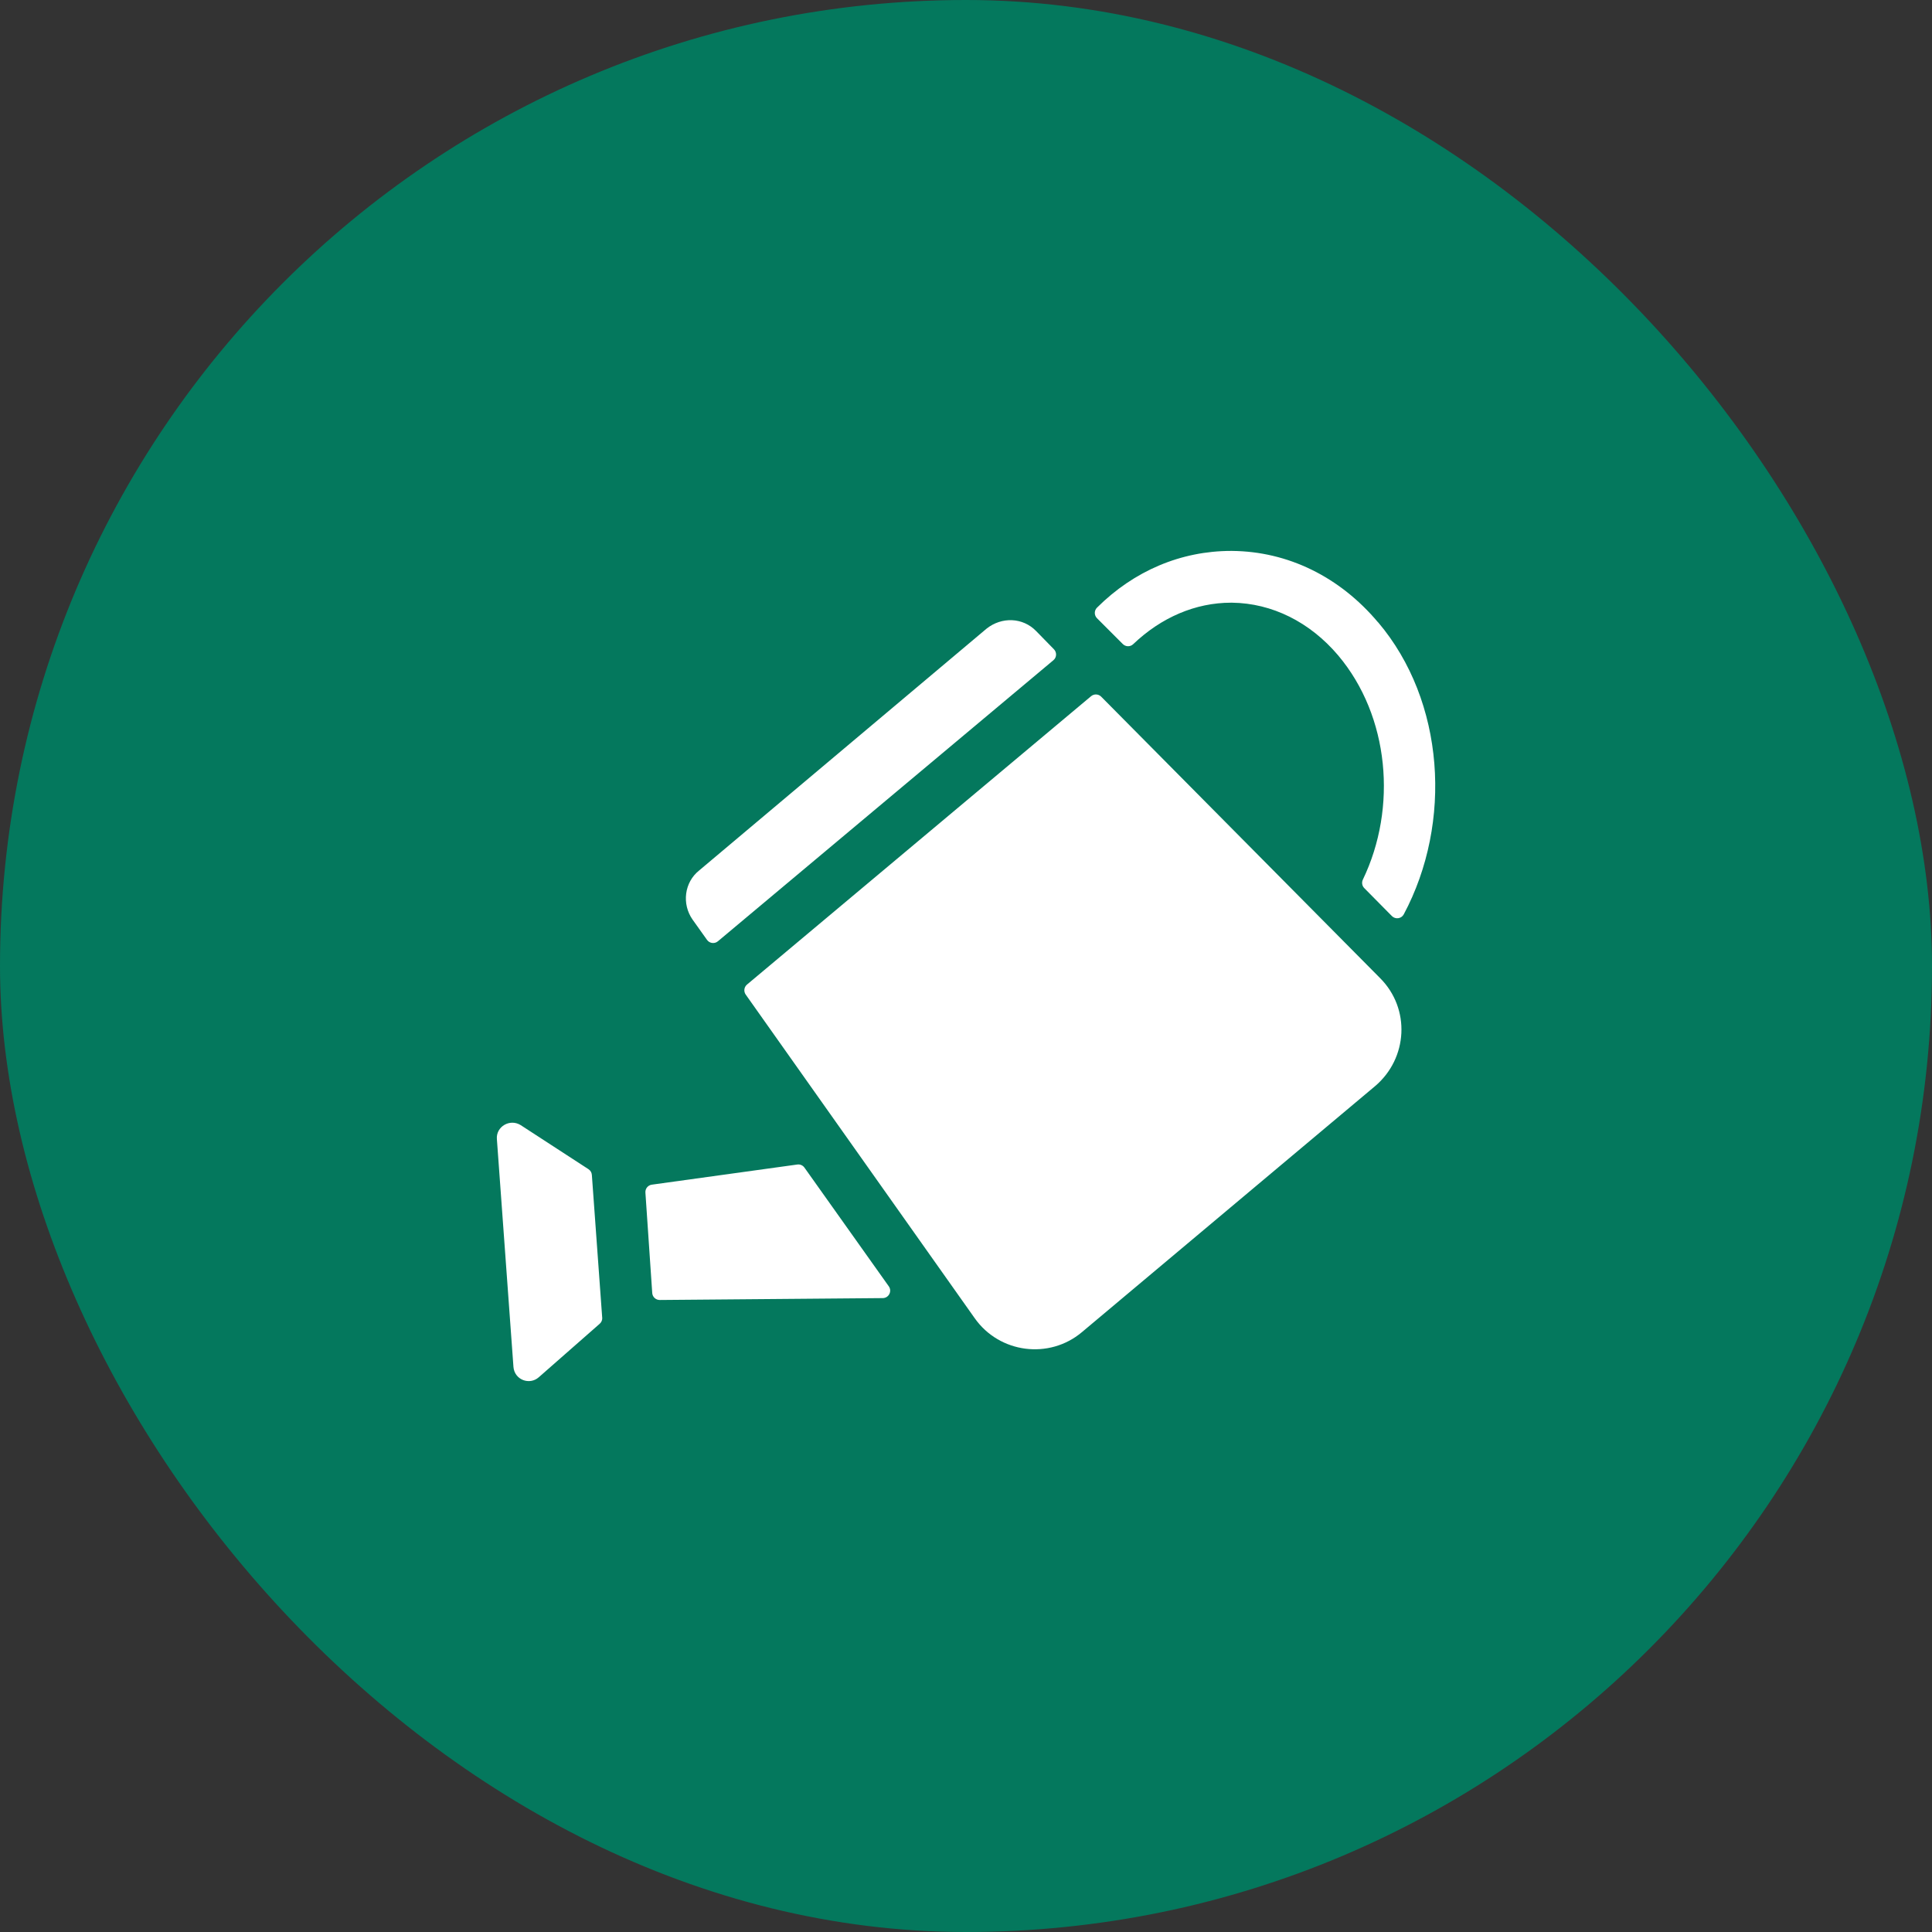
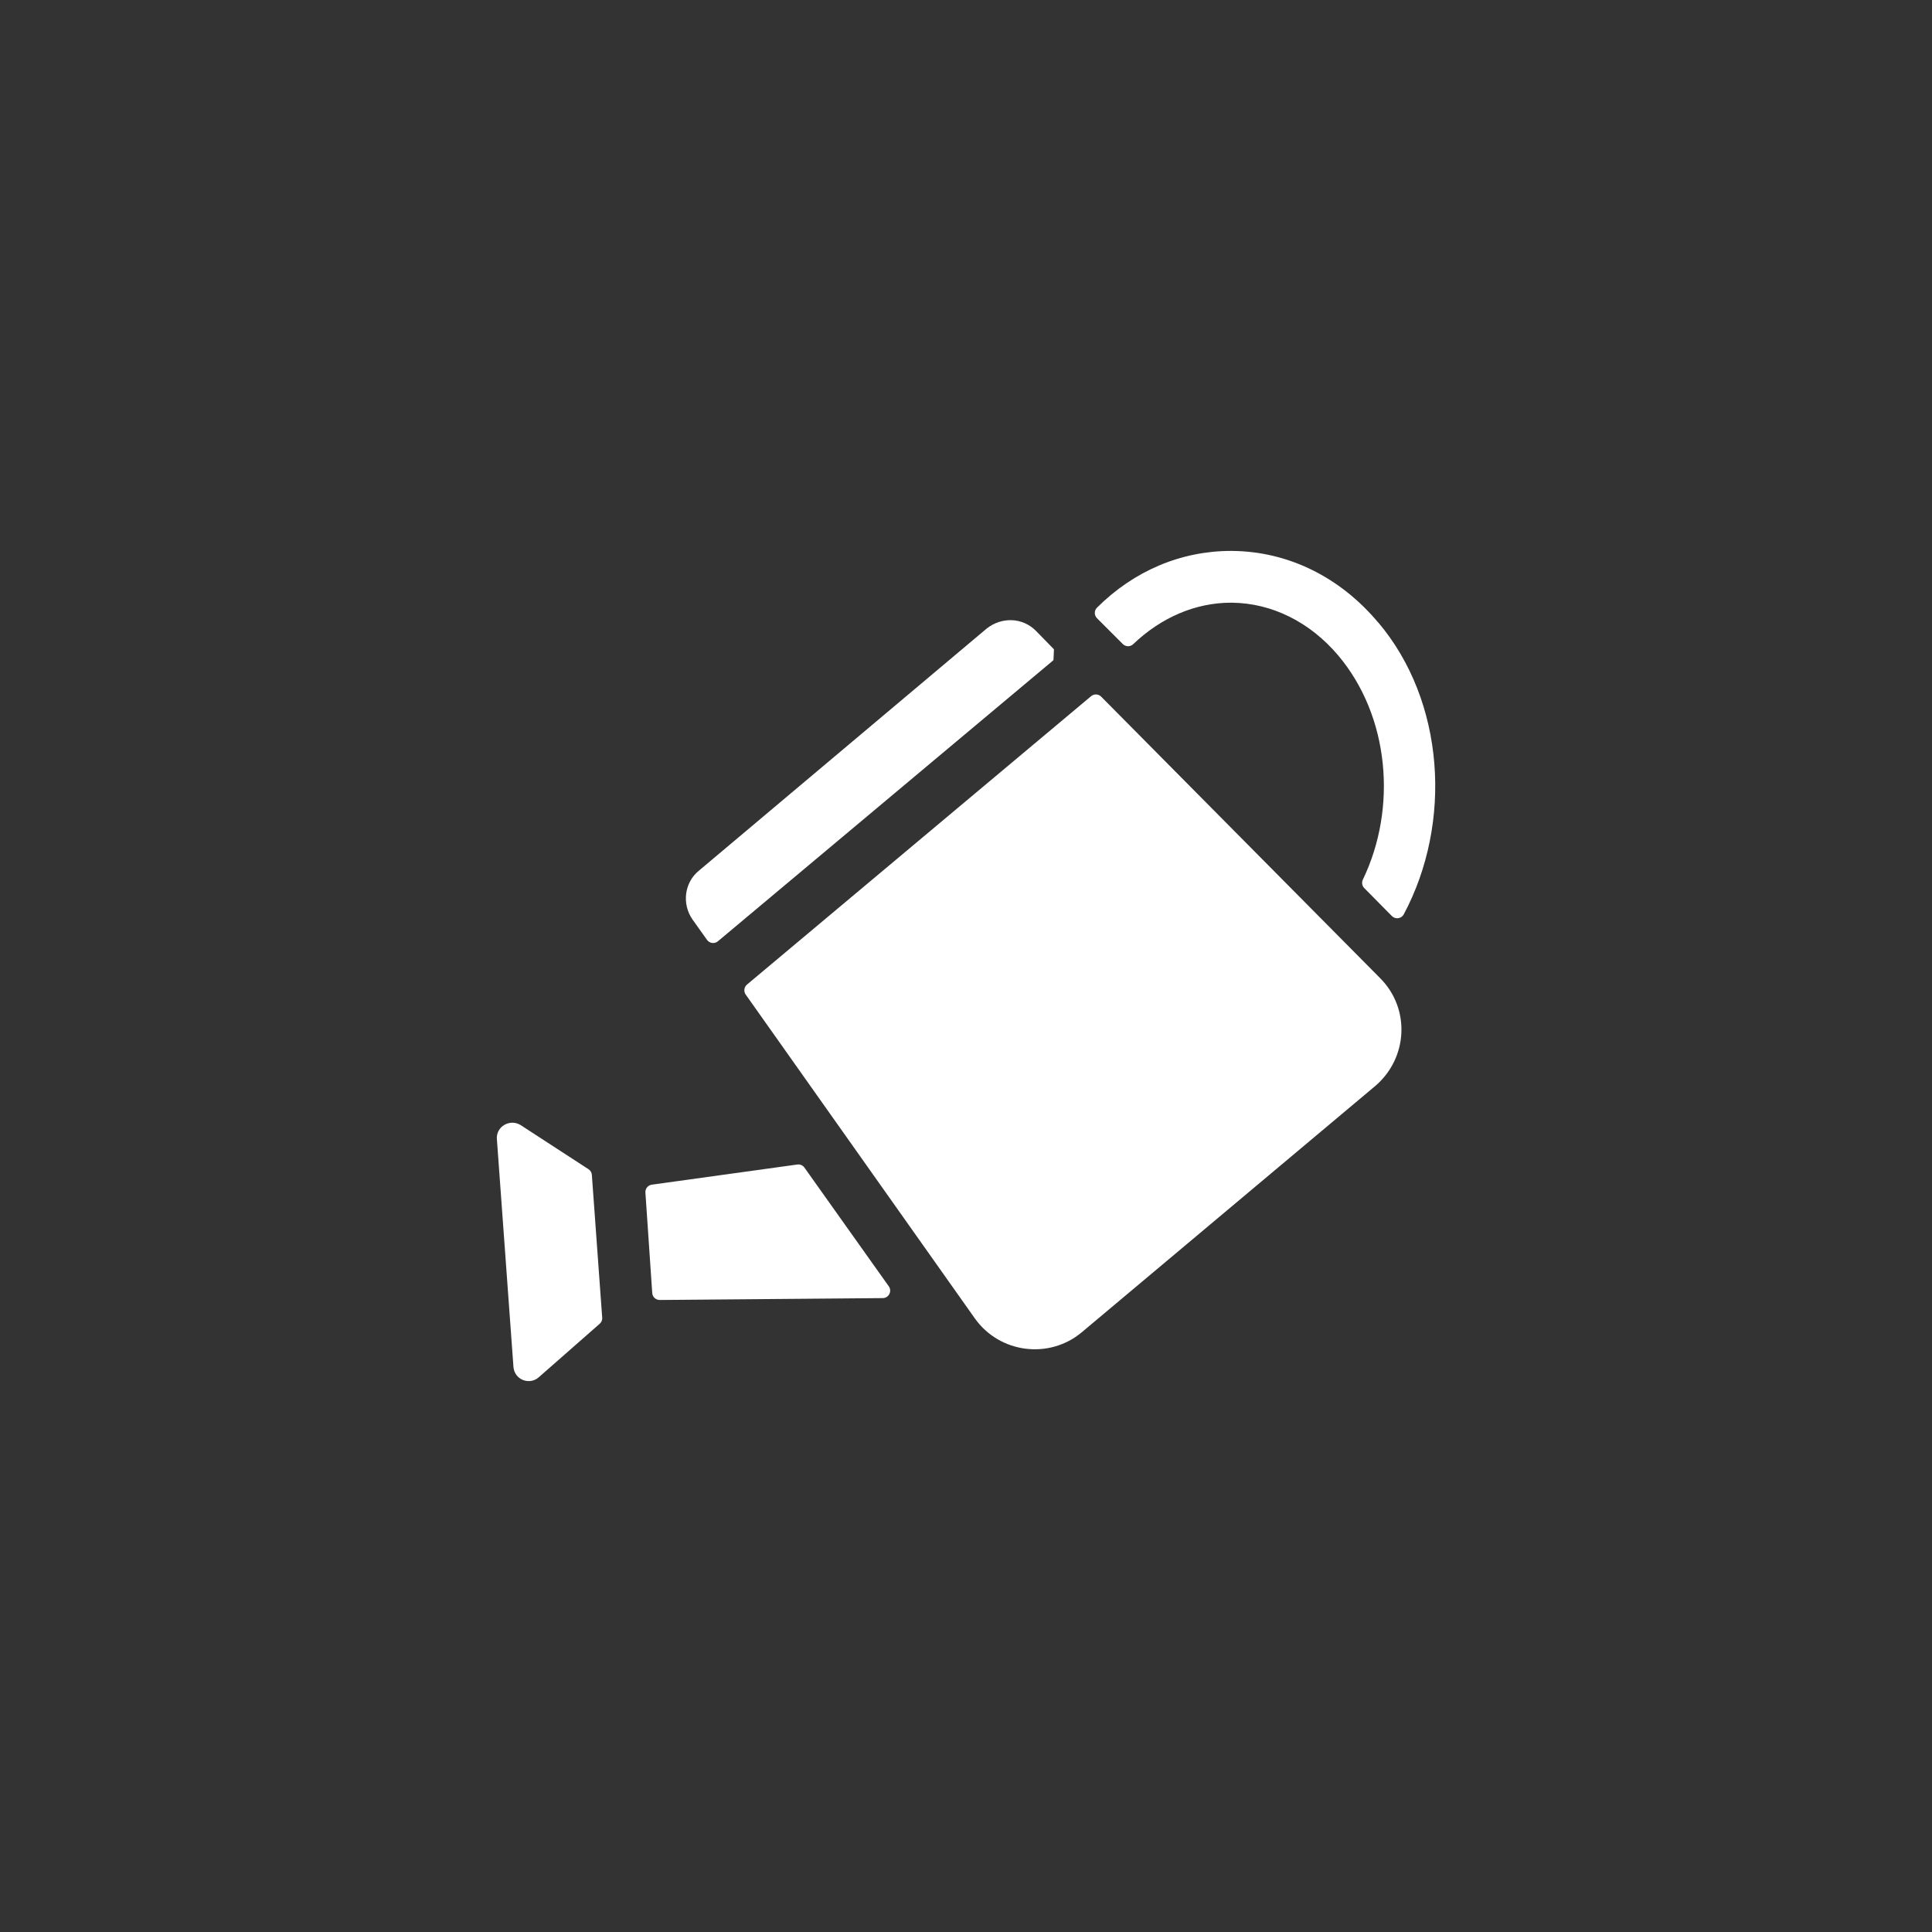
<svg xmlns="http://www.w3.org/2000/svg" id="Layer_2" data-name="Layer 2" viewBox="0 0 512 512">
  <rect x="0" y="0" width="512" height="512" fill="#333333" stroke="none" />
  <defs>
    <style>
      .cls-1 {
        fill: #04785d;
      }

      .cls-1, .cls-2 {
        stroke-width: 0px;
      }

      .cls-2 {
        fill: #fff;
      }
    </style>
  </defs>
  <g id="Line">
-     <rect class="cls-1" x="0" y="0" width="512" height="512" rx="256" ry="256" />
-     <path class="cls-2" d="M365.2,164.93c-10.15-12.07-23.87-18.8-38.69-18.93h-.27c-13.23,0-25.7,5.25-35.52,15.03-.78.77-.78,2.03,0,2.81l6.84,6.84c.76.76,1.98.77,2.75.03,7.44-7.1,16.51-10.99,25.94-10.99h.27c10.56.14,20.58,5.08,28.13,13.99,13.56,16.11,15.69,40.35,6.53,59.38-.37.76-.23,1.66.36,2.26l7.32,7.41c.94.95,2.53.72,3.15-.45,12.98-24.32,10.89-56.52-6.79-77.39ZM233.95,344.01l-59.11.5c-1.05,0-1.92-.8-1.99-1.84l-1.81-26.63c-.07-1.03.67-1.95,1.7-2.09l38.56-5.34c.73-.1,1.45.21,1.88.81l22.36,31.47c.92,1.3,0,3.1-1.59,3.12ZM159.6,349.18c.04.62-.2,1.22-.67,1.63l-16.14,14.17c-2.47,2.19-6.45.69-6.72-2.74l-4.39-60.37c-.27-3.29,3.43-5.49,6.31-3.7l17.97,11.68c.52.34.85.9.89,1.51l2.74,37.83ZM279.18,174.95l-88.93,74.5c-.88.74-2.21.57-2.88-.37l-3.84-5.39c-2.88-4.12-2.2-9.88,1.78-13.03l76.15-64.07c3.98-3.16,9.6-3.02,13.17.69l4.68,4.79c.8.82.74,2.16-.14,2.89ZM364.37,287.87l-77.66,65.17c-8.64,7.27-21.82,5.62-28.4-3.7l-60.69-85.77c-.59-.84-.44-1.99.34-2.65l91.19-76.42c.79-.66,1.95-.61,2.67.12l73.91,74.58c8.1,8.1,7.41,21.27-1.37,28.68h0Z" />
+     <path class="cls-2" d="M365.2,164.93c-10.15-12.07-23.87-18.8-38.69-18.93h-.27c-13.23,0-25.7,5.25-35.52,15.03-.78.77-.78,2.03,0,2.81l6.84,6.84c.76.76,1.98.77,2.75.03,7.44-7.1,16.51-10.99,25.94-10.99h.27c10.56.14,20.58,5.08,28.13,13.99,13.56,16.11,15.69,40.35,6.53,59.38-.37.76-.23,1.66.36,2.26l7.32,7.41c.94.95,2.53.72,3.15-.45,12.98-24.32,10.89-56.52-6.79-77.39ZM233.95,344.01l-59.11.5c-1.05,0-1.92-.8-1.99-1.84l-1.81-26.63c-.07-1.03.67-1.95,1.7-2.09l38.56-5.34c.73-.1,1.45.21,1.88.81l22.36,31.47c.92,1.3,0,3.1-1.59,3.12ZM159.6,349.18c.04.62-.2,1.22-.67,1.63l-16.14,14.17c-2.47,2.19-6.45.69-6.72-2.74l-4.39-60.37c-.27-3.29,3.43-5.49,6.31-3.7l17.97,11.68c.52.34.85.9.89,1.51l2.74,37.83ZM279.18,174.95l-88.93,74.5c-.88.74-2.21.57-2.88-.37l-3.84-5.39c-2.88-4.12-2.2-9.88,1.78-13.03l76.15-64.07c3.98-3.16,9.6-3.02,13.17.69l4.68,4.79ZM364.37,287.87l-77.66,65.17c-8.64,7.27-21.82,5.62-28.4-3.7l-60.69-85.77c-.59-.84-.44-1.99.34-2.65l91.19-76.42c.79-.66,1.95-.61,2.67.12l73.91,74.58c8.1,8.1,7.41,21.27-1.37,28.68h0Z" />
  </g>
</svg>